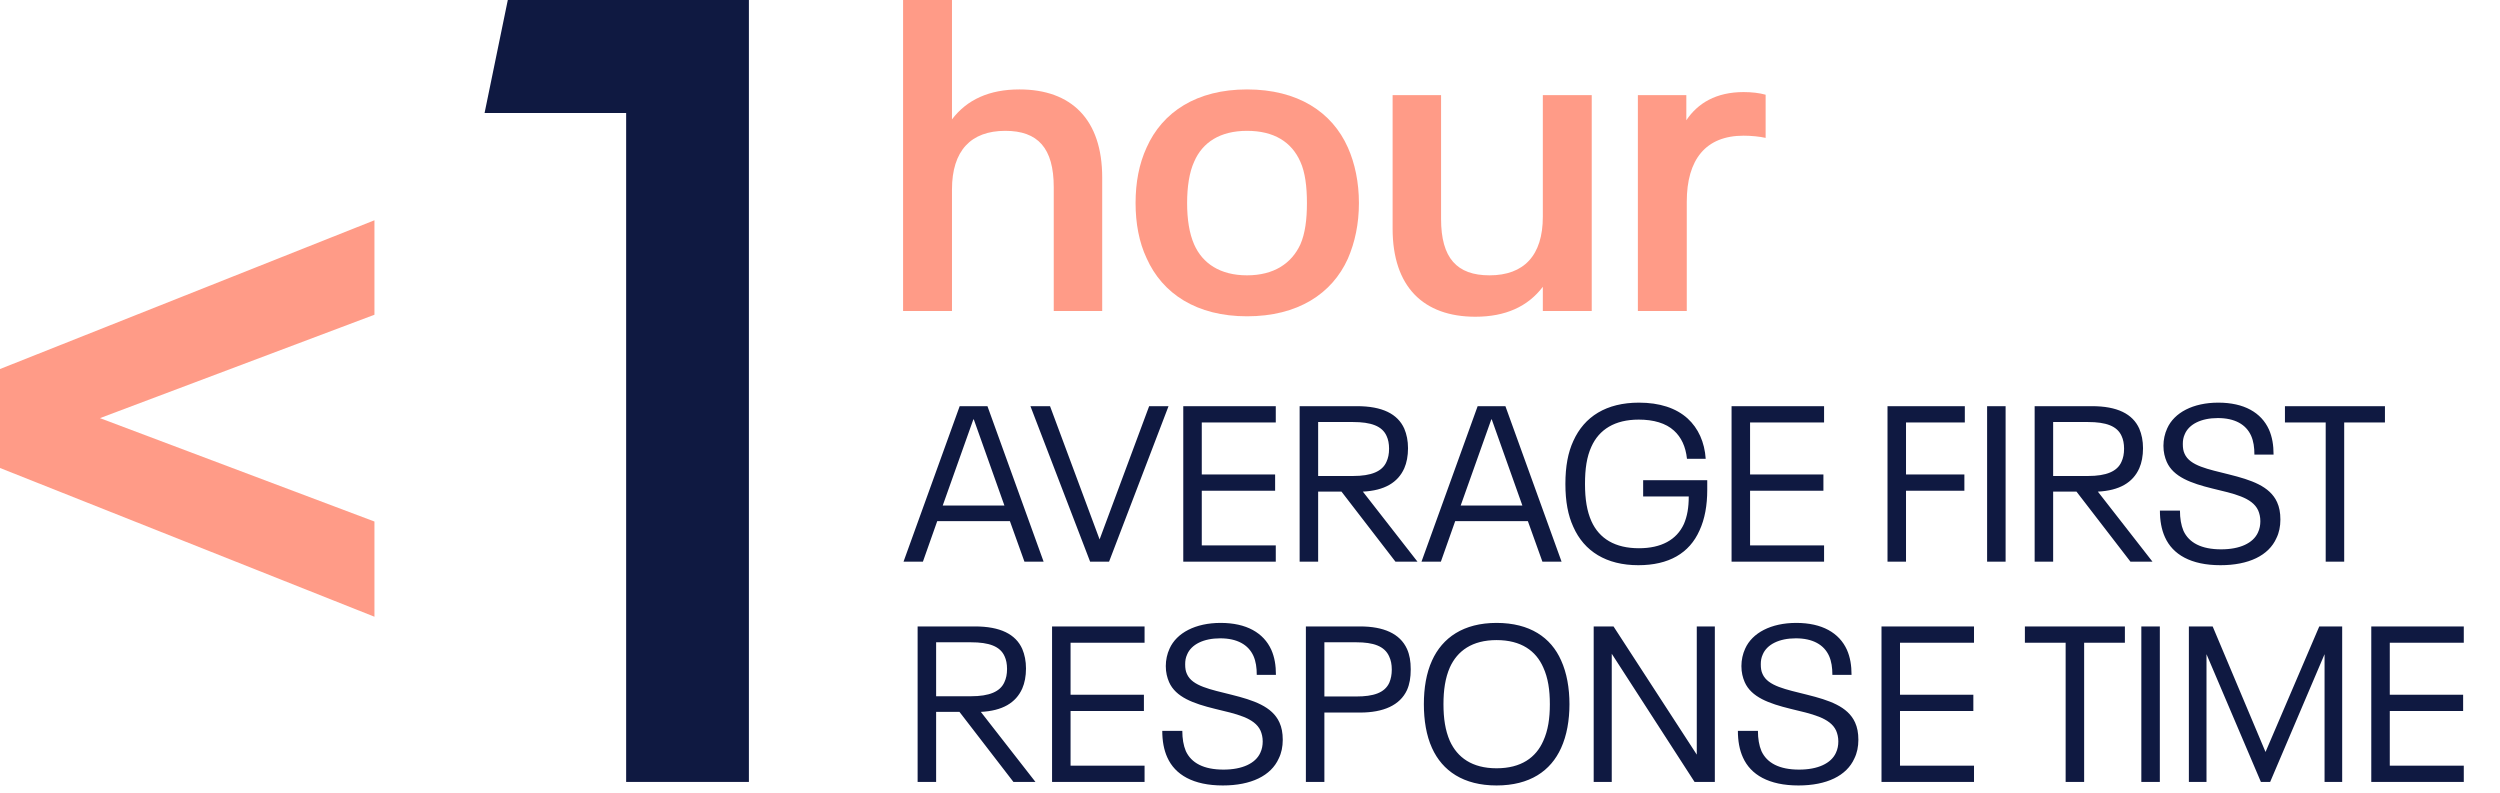
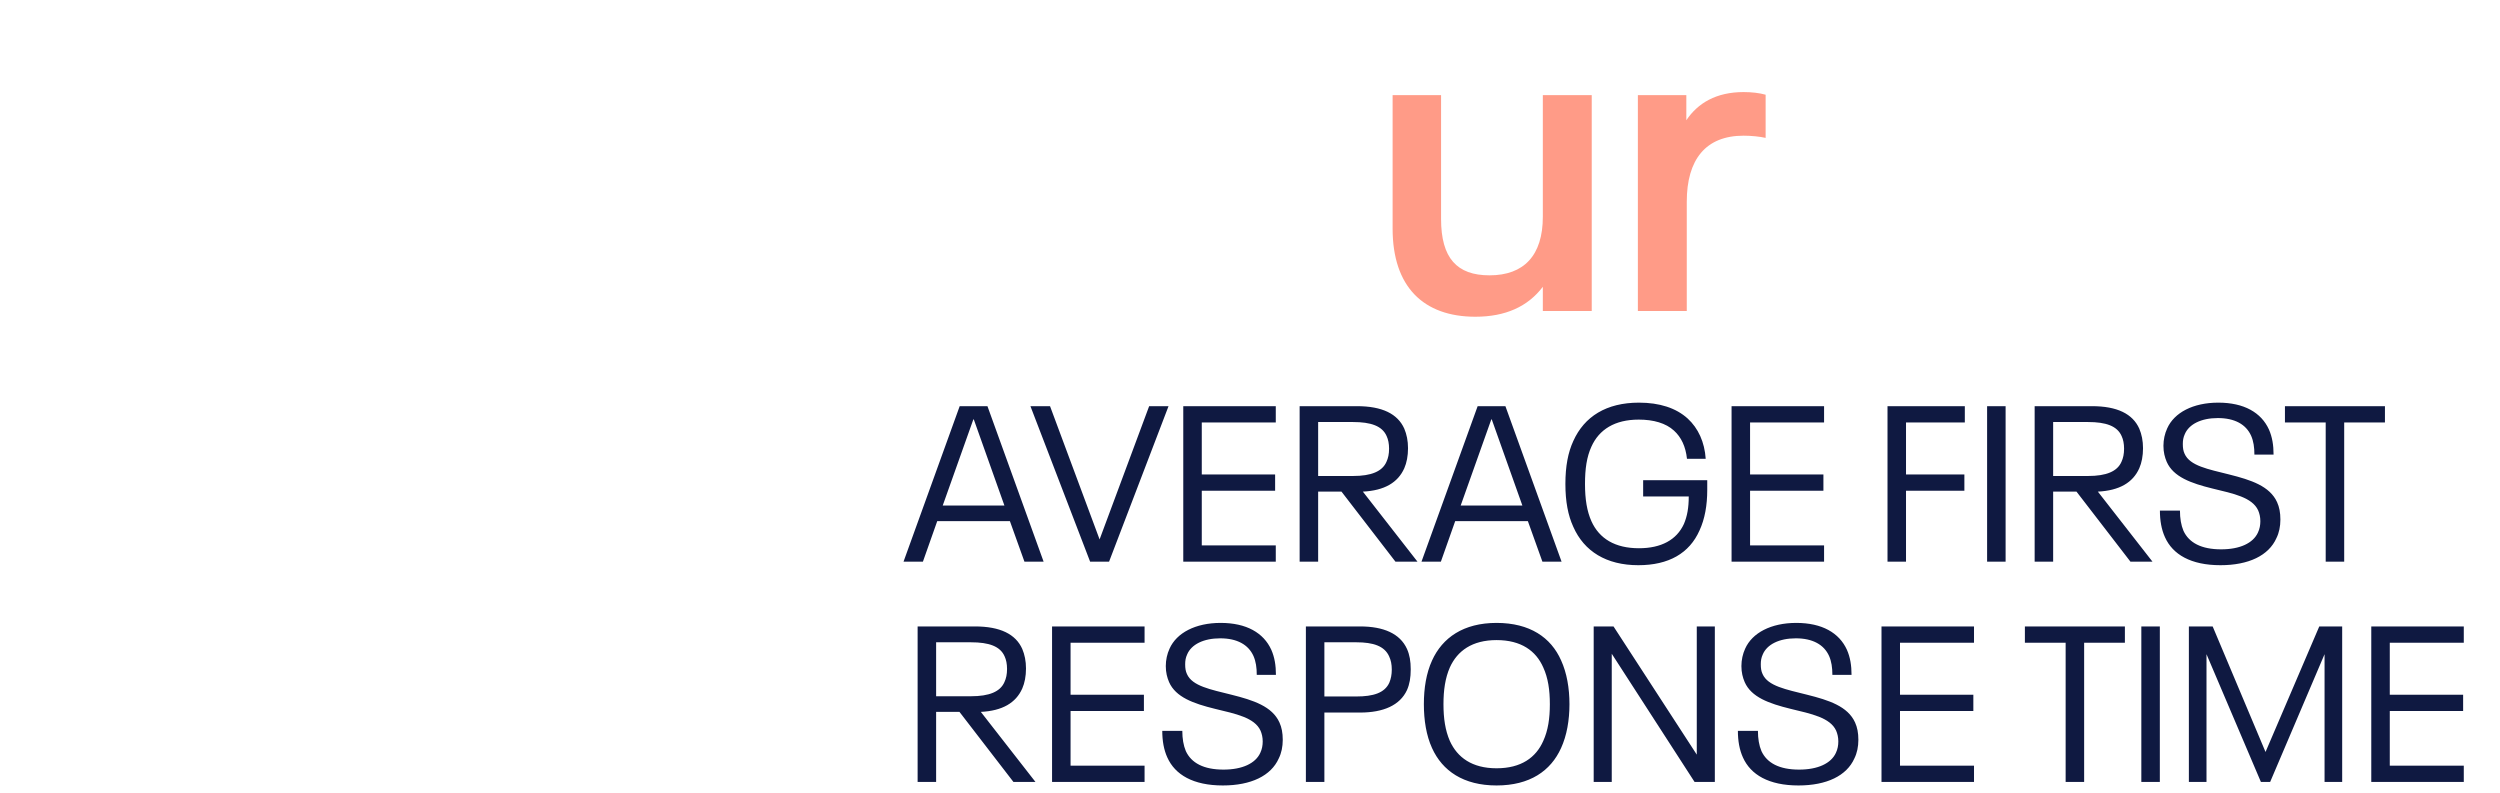
<svg xmlns="http://www.w3.org/2000/svg" width="227" height="72" viewBox="0 0 227 72" fill="none">
  <path d="M93.02 51L91.7 47.32H85.1L83.8 51H82.04L87.14 36.88H89.66L94.76 51H93.02ZM85.6 45.9H91.2L88.42 38.08H88.38L85.6 45.9ZM104.343 36.88H106.103L100.703 51H98.983L93.563 36.88H95.343L99.843 48.98L104.343 36.88ZM107.441 51V36.88H115.841V38.36H109.121V43.08H115.781V44.56H109.121V49.52H115.841V51H107.441ZM126.708 51L121.808 44.64H119.688V51H118.007V36.88H123.208C125.508 36.88 126.908 37.58 127.508 38.92C127.728 39.44 127.848 40.02 127.848 40.7C127.848 41.4 127.728 42.02 127.508 42.52C126.928 43.82 125.708 44.54 123.748 44.64L128.708 51H126.708ZM119.688 38.32V43.22H122.848C124.528 43.22 125.508 42.8 125.888 41.94C126.048 41.6 126.128 41.22 126.128 40.74C126.128 40.28 126.048 39.9 125.908 39.6C125.508 38.68 124.488 38.32 122.848 38.32H119.688ZM140.051 51L138.731 47.32H132.131L130.831 51H129.071L134.171 36.88H136.691L141.791 51H140.051ZM132.631 45.9H138.231L135.451 38.08H135.411L132.631 45.9ZM149.198 43.6H155.018V44.48C155.018 45.88 154.798 47.12 154.318 48.16C153.398 50.24 151.518 51.32 148.758 51.32C145.858 51.32 143.838 50.06 142.858 47.84C142.378 46.8 142.138 45.54 142.138 43.94C142.138 42.34 142.378 41.08 142.858 40.04C143.858 37.82 145.858 36.56 148.818 36.56C150.678 36.56 152.178 37.04 153.238 38C154.198 38.88 154.778 40.14 154.878 41.66H153.178C153.058 40.54 152.658 39.7 151.998 39.1C151.258 38.42 150.138 38.1 148.798 38.1C146.618 38.1 145.198 39 144.498 40.56C144.078 41.48 143.918 42.56 143.918 43.94C143.918 45.34 144.098 46.42 144.498 47.32C145.218 48.92 146.658 49.78 148.818 49.78C150.838 49.78 152.238 49.02 152.898 47.58C153.198 46.88 153.338 46.1 153.338 45.08H149.198V43.6ZM157.226 51V36.88H165.626V38.36H158.906V43.08H165.566V44.56H158.906V49.52H165.626V51H157.226ZM171.386 51V36.88H178.406V38.36H173.066V43.08H178.366V44.56H173.066V51H171.386ZM180.429 51V36.88H182.109V51H180.429ZM193.446 51L188.546 44.64H186.426V51H184.746V36.88H189.946C192.246 36.88 193.646 37.58 194.246 38.92C194.466 39.44 194.586 40.02 194.586 40.7C194.586 41.4 194.466 42.02 194.246 42.52C193.666 43.82 192.446 44.54 190.486 44.64L195.446 51H193.446ZM186.426 38.32V43.22H189.586C191.266 43.22 192.246 42.8 192.626 41.94C192.786 41.6 192.866 41.22 192.866 40.74C192.866 40.28 192.786 39.9 192.646 39.6C192.246 38.68 191.226 38.32 189.586 38.32H186.426ZM201.62 51.32C198.92 51.32 197.28 50.34 196.58 48.78C196.26 48.08 196.12 47.26 196.12 46.36H197.94C197.94 47.06 198.04 47.68 198.26 48.2C198.76 49.28 199.88 49.88 201.68 49.88C203.38 49.88 204.58 49.32 205.02 48.36C205.18 48.02 205.24 47.68 205.24 47.32C205.24 46.94 205.16 46.62 205.04 46.34C204.5 45.16 202.8 44.82 200.9 44.36C198.94 43.88 197.34 43.3 196.74 41.94C196.56 41.52 196.44 41.06 196.44 40.48C196.44 39.92 196.56 39.38 196.78 38.9C197.42 37.46 199.14 36.56 201.42 36.56C203.76 36.56 205.32 37.46 206.02 39C206.32 39.68 206.44 40.42 206.44 41.28H204.7C204.7 40.62 204.62 40.06 204.4 39.56C203.94 38.54 202.92 37.96 201.38 37.96C199.86 37.96 198.76 38.52 198.38 39.42C198.24 39.72 198.2 40 198.2 40.32C198.2 40.68 198.24 40.94 198.36 41.2C198.84 42.3 200.5 42.6 202.4 43.08C204.4 43.58 206.1 44.14 206.76 45.6C206.96 46.04 207.06 46.54 207.06 47.18C207.06 47.8 206.94 48.38 206.7 48.86C206 50.44 204.18 51.32 201.62 51.32ZM211.173 51V38.36H207.473V36.88H216.553V38.36H212.853V51H211.173ZM92.02 71L87.12 64.64H85V71H83.32V56.88H88.52C90.82 56.88 92.22 57.58 92.82 58.92C93.04 59.44 93.16 60.02 93.16 60.7C93.16 61.4 93.04 62.02 92.82 62.52C92.24 63.82 91.02 64.54 89.06 64.64L94.02 71H92.02ZM85 58.32V63.22H88.16C89.84 63.22 90.82 62.8 91.2 61.94C91.36 61.6 91.44 61.22 91.44 60.74C91.44 60.28 91.36 59.9 91.22 59.6C90.82 58.68 89.8 58.32 88.16 58.32H85ZM95.527 71V56.88H103.927V58.36H97.207V63.08H103.867V64.56H97.207V69.52H103.927V71H95.527ZM111.034 71.32C108.334 71.32 106.694 70.34 105.994 68.78C105.674 68.08 105.534 67.26 105.534 66.36H107.354C107.354 67.06 107.454 67.68 107.674 68.2C108.174 69.28 109.294 69.88 111.094 69.88C112.794 69.88 113.994 69.32 114.434 68.36C114.594 68.02 114.654 67.68 114.654 67.32C114.654 66.94 114.574 66.62 114.454 66.34C113.914 65.16 112.214 64.82 110.314 64.36C108.354 63.88 106.754 63.3 106.154 61.94C105.974 61.52 105.854 61.06 105.854 60.48C105.854 59.92 105.974 59.38 106.194 58.9C106.834 57.46 108.554 56.56 110.834 56.56C113.174 56.56 114.734 57.46 115.434 59C115.734 59.68 115.854 60.42 115.854 61.28H114.114C114.114 60.62 114.034 60.06 113.814 59.56C113.354 58.54 112.334 57.96 110.794 57.96C109.274 57.96 108.174 58.52 107.794 59.42C107.654 59.72 107.614 60 107.614 60.32C107.614 60.68 107.654 60.94 107.774 61.2C108.254 62.3 109.914 62.6 111.814 63.08C113.814 63.58 115.514 64.14 116.174 65.6C116.374 66.04 116.474 66.54 116.474 67.18C116.474 67.8 116.354 68.38 116.114 68.86C115.414 70.44 113.594 71.32 111.034 71.32ZM118.574 71V56.88H123.494C125.614 56.88 127.114 57.52 127.754 58.92C127.994 59.46 128.094 60.04 128.094 60.78C128.094 61.52 127.994 62.12 127.754 62.66C127.114 64.04 125.614 64.7 123.494 64.7H120.254V71H118.574ZM120.254 63.24H123.154C124.694 63.24 125.734 62.92 126.154 61.98C126.294 61.64 126.374 61.26 126.374 60.8C126.374 60.32 126.294 59.94 126.134 59.6C125.714 58.66 124.694 58.32 123.154 58.32H120.254V63.24ZM135.887 71.32C132.887 71.32 130.967 70 130.027 67.92C129.507 66.78 129.287 65.4 129.287 63.94C129.287 62.48 129.507 61.12 130.027 59.98C130.967 57.9 132.887 56.56 135.887 56.56C138.907 56.56 140.827 57.88 141.747 59.96C142.267 61.1 142.507 62.48 142.507 63.94C142.507 65.4 142.267 66.78 141.747 67.92C140.807 70 138.907 71.32 135.887 71.32ZM135.887 69.76C138.127 69.76 139.467 68.78 140.127 67.28C140.567 66.32 140.727 65.22 140.727 63.94C140.727 62.66 140.567 61.56 140.127 60.6C139.467 59.1 138.127 58.12 135.887 58.12C133.667 58.12 132.327 59.1 131.647 60.6C131.227 61.56 131.067 62.66 131.067 63.94C131.067 65.22 131.227 66.32 131.647 67.28C132.327 68.78 133.667 69.76 135.887 69.76ZM144.707 71V56.88H146.507L154.067 68.52V56.88H155.707V71H153.867L146.347 59.36V71H144.707ZM163.3 71.32C160.6 71.32 158.96 70.34 158.26 68.78C157.94 68.08 157.8 67.26 157.8 66.36H159.62C159.62 67.06 159.72 67.68 159.94 68.2C160.44 69.28 161.56 69.88 163.36 69.88C165.06 69.88 166.26 69.32 166.7 68.36C166.86 68.02 166.92 67.68 166.92 67.32C166.92 66.94 166.84 66.62 166.72 66.34C166.18 65.16 164.48 64.82 162.58 64.36C160.62 63.88 159.02 63.3 158.42 61.94C158.24 61.52 158.12 61.06 158.12 60.48C158.12 59.92 158.24 59.38 158.46 58.9C159.1 57.46 160.82 56.56 163.1 56.56C165.44 56.56 167 57.46 167.7 59C168 59.68 168.12 60.42 168.12 61.28H166.38C166.38 60.62 166.3 60.06 166.08 59.56C165.62 58.54 164.6 57.96 163.06 57.96C161.54 57.96 160.44 58.52 160.06 59.42C159.92 59.72 159.88 60 159.88 60.32C159.88 60.68 159.92 60.94 160.04 61.2C160.52 62.3 162.18 62.6 164.08 63.08C166.08 63.58 167.78 64.14 168.44 65.6C168.64 66.04 168.74 66.54 168.74 67.18C168.74 67.8 168.62 68.38 168.38 68.86C167.68 70.44 165.86 71.32 163.3 71.32ZM170.84 71V56.88H179.24V58.36H172.52V63.08H179.18V64.56H172.52V69.52H179.24V71H170.84ZM187.56 71V58.36H183.86V56.88H192.94V58.36H189.24V71H187.56ZM194.433 71V56.88H196.113V71H194.433ZM198.75 71V56.88H200.91L205.71 68.28L210.59 56.88H212.67V71H211.07V59.4L206.13 71H205.29L200.35 59.4V71H198.75ZM215.312 71V56.88H223.712V58.36H216.992V63.08H223.652V64.56H216.992V69.52H223.712V71H215.312Z" fill="#0F1941" />
  <path d="M158.319 8.36C159.039 8.36 159.759 8.44 160.319 8.6V12.52C159.799 12.4 158.999 12.32 158.319 12.32C154.879 12.32 153.159 14.48 153.159 18.32V28.24H148.719V8.64H153.119V10.92C154.159 9.36 155.839 8.36 158.319 8.36Z" fill="#FF9B87" />
  <path d="M140.089 8.64H144.529V28.24H140.089V26.04C138.729 27.84 136.689 28.76 133.969 28.76C129.249 28.76 126.449 26.04 126.449 20.76V8.64H130.849V19.88C130.849 23.44 132.289 25 135.249 25C138.369 25 140.089 23.2 140.089 19.68V8.64Z" fill="#FF9B87" />
-   <path d="M113.23 28.72C108.67 28.72 105.55 26.68 104.11 23.44C103.43 22 103.11 20.28 103.11 18.44C103.11 16.56 103.43 14.88 104.11 13.4C105.55 10.16 108.67 8.12 113.23 8.12C117.83 8.12 120.95 10.16 122.39 13.4C123.03 14.84 123.39 16.56 123.39 18.44C123.39 20.32 123.03 22 122.39 23.48C120.95 26.68 117.83 28.72 113.23 28.72ZM113.23 25C115.67 25 117.27 23.92 118.07 22.2C118.51 21.2 118.67 19.92 118.67 18.44C118.67 16.96 118.51 15.64 118.07 14.68C117.27 12.88 115.67 11.88 113.23 11.88C110.79 11.88 109.19 12.92 108.43 14.68C107.99 15.64 107.79 16.96 107.79 18.44C107.79 19.92 107.99 21.2 108.43 22.2C109.19 23.92 110.79 25 113.23 25Z" fill="#FF9B87" />
-   <path d="M92.56 8.12C97.28 8.12 100.08 10.84 100.08 16.12V28.24H95.68V17C95.68 13.44 94.24 11.88 91.28 11.88C88.16 11.88 86.44 13.68 86.44 17.2V28.24H82V0H86.44V10.84C87.8 9.04 89.84 8.12 92.56 8.12Z" fill="#FF9B87" />
-   <path d="M34 20L34 28.578L9.076 37.966L34 47.355L34 56L-1.85685e-06 42.492L-1.07152e-06 33.508L34 20Z" fill="#FF9B87" />
-   <path d="M56.854 71V10.258H44L46.109 0H68V71H56.854Z" fill="#0F1941" />
</svg>